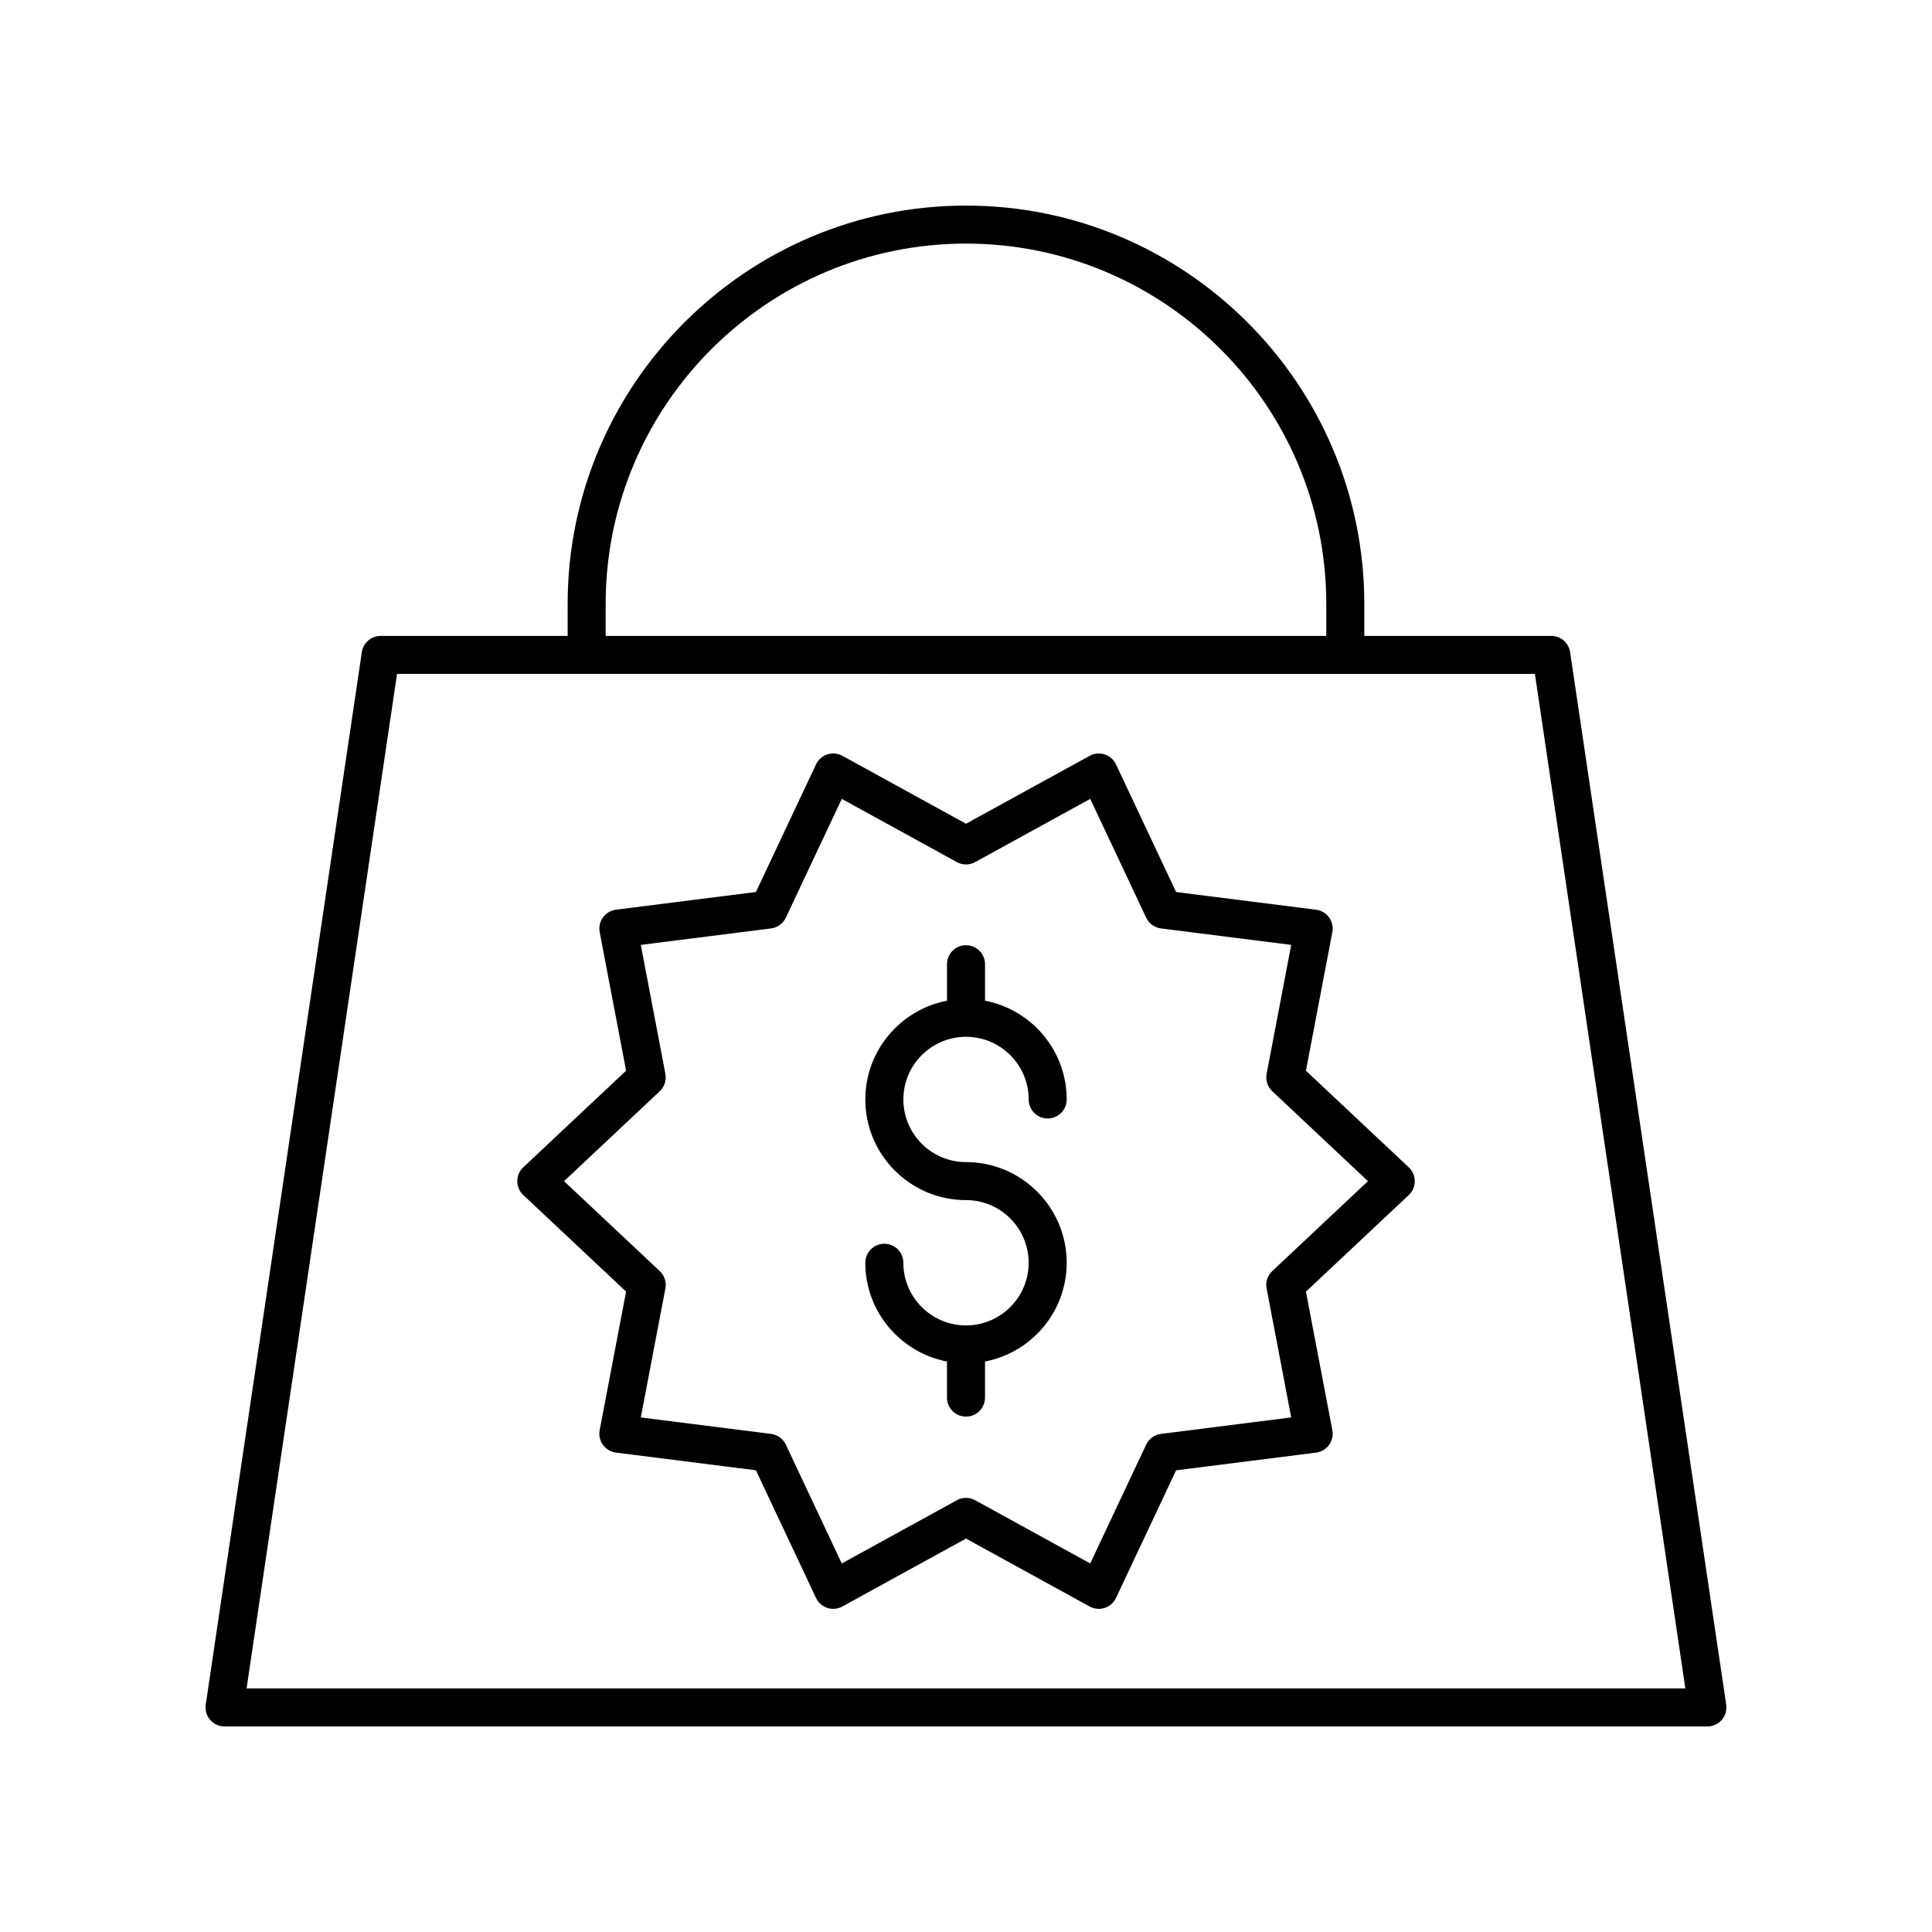
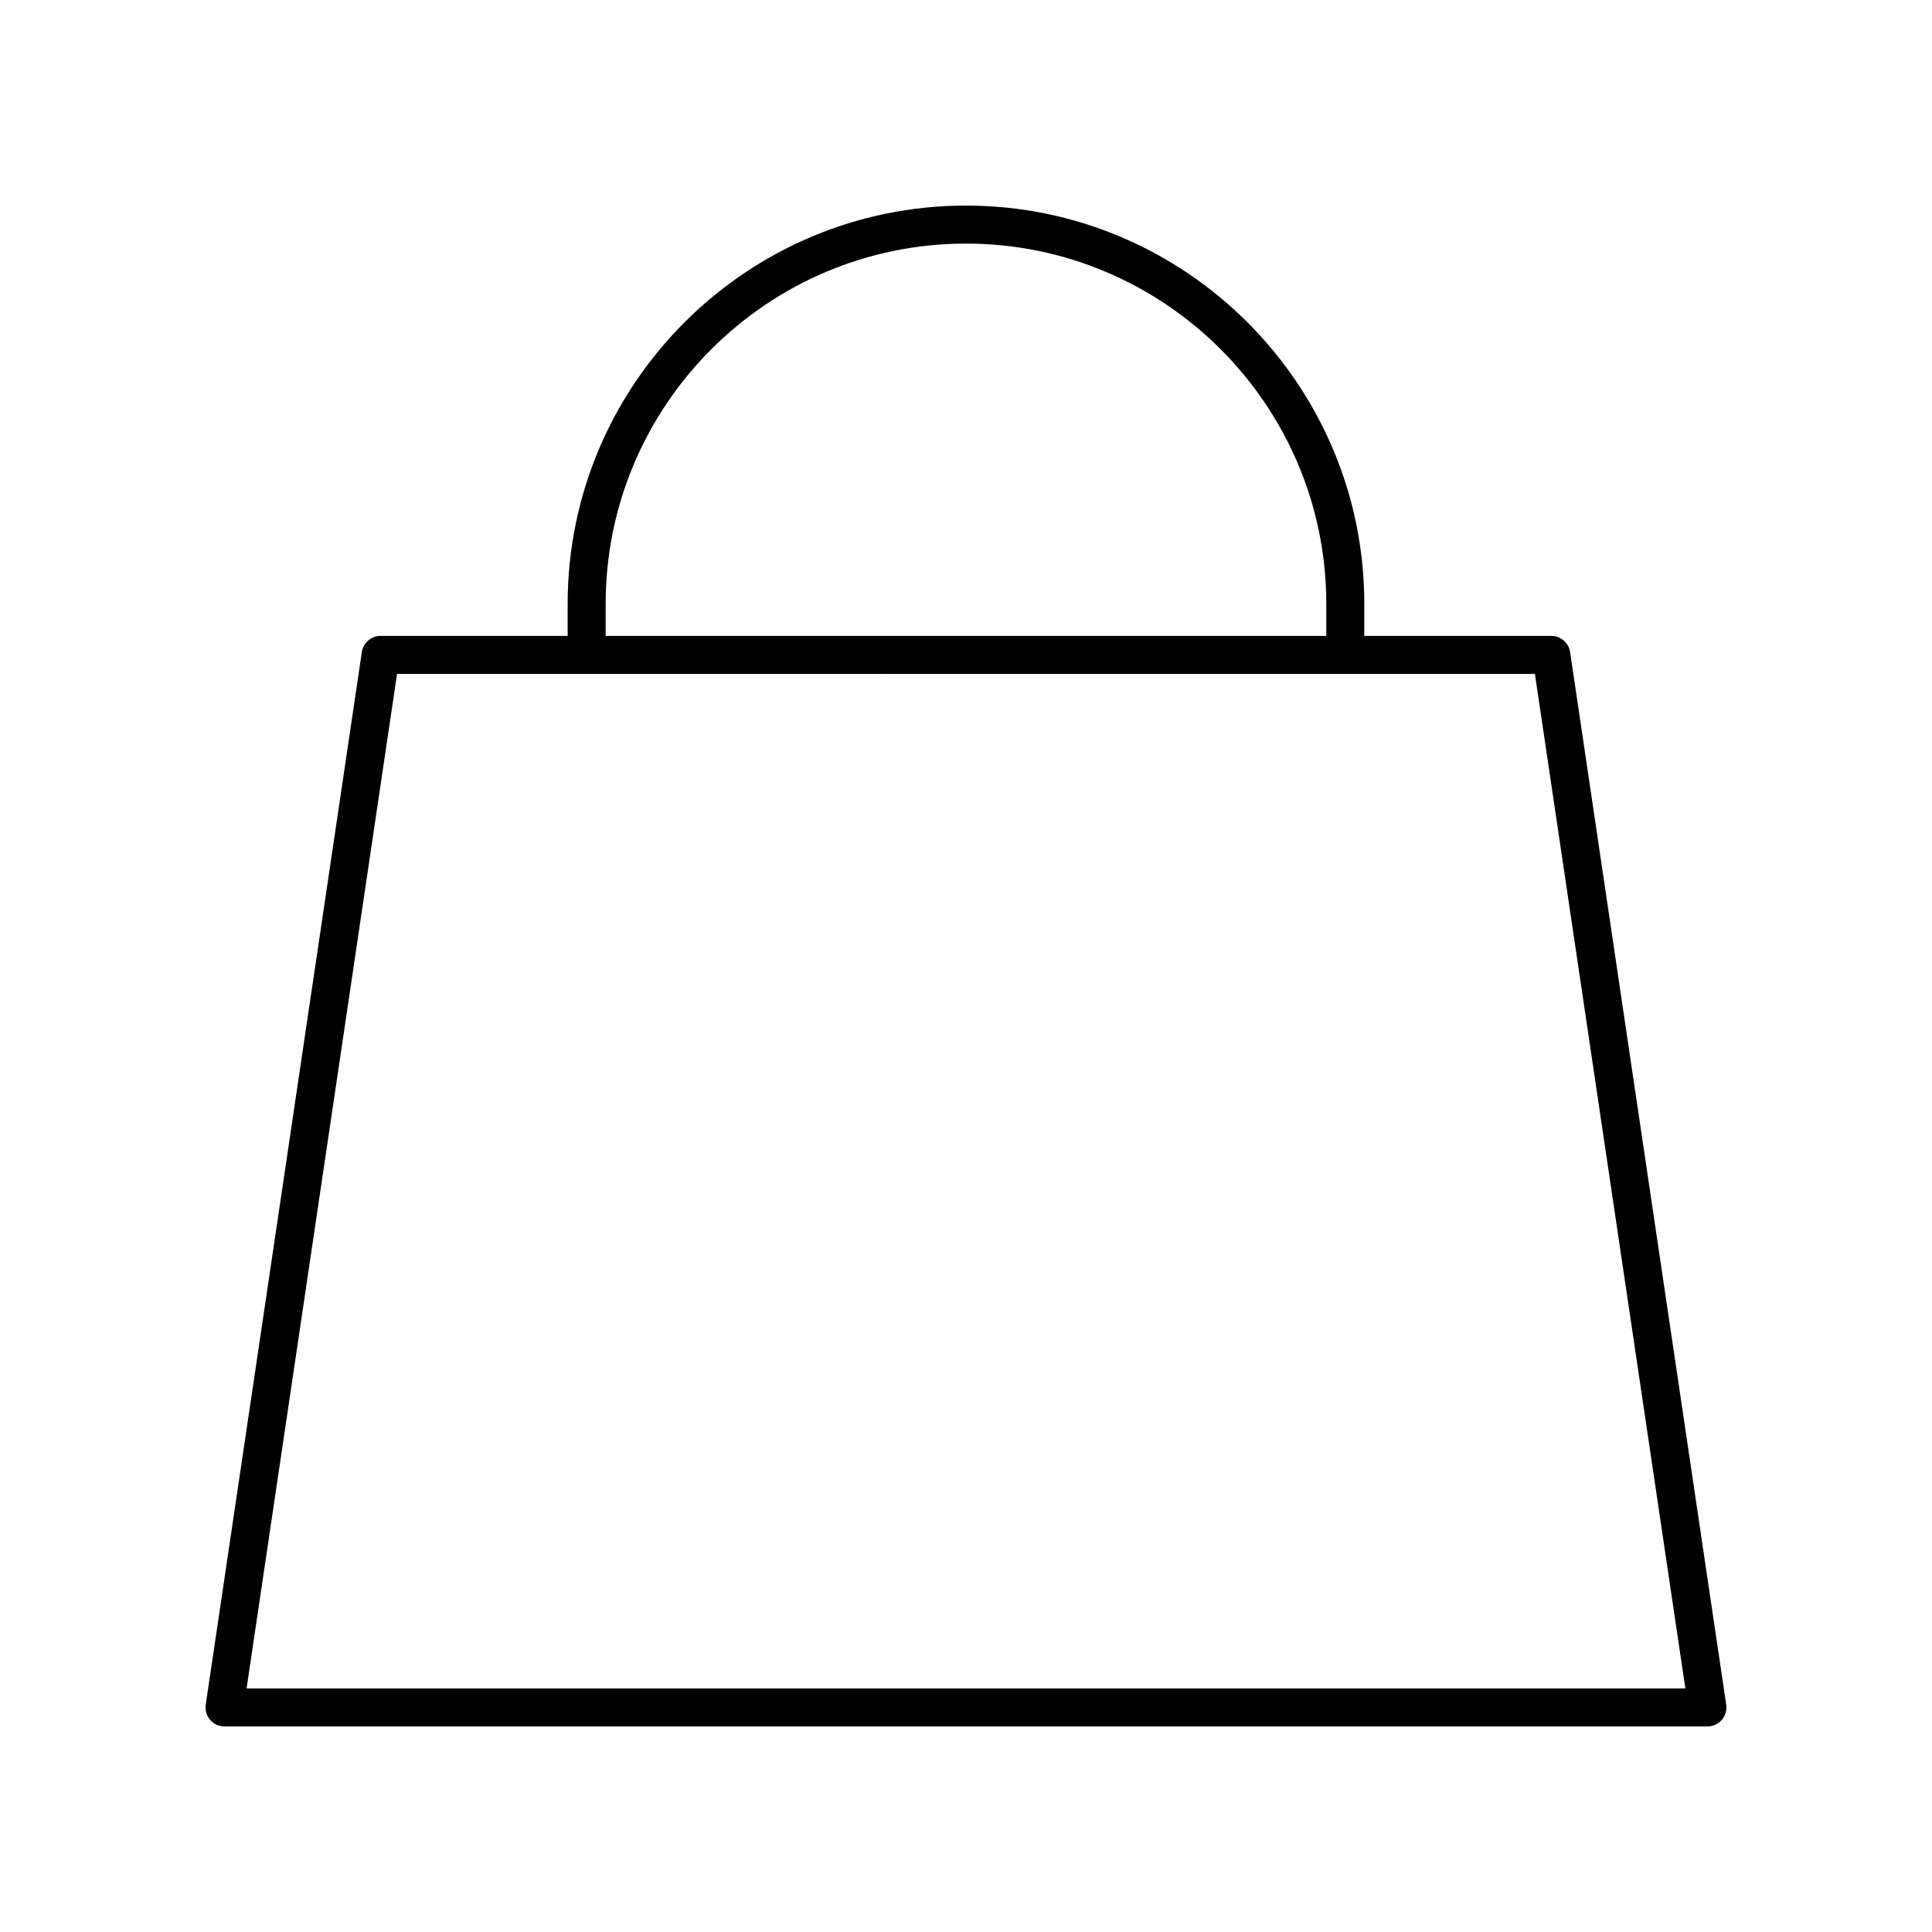
<svg xmlns="http://www.w3.org/2000/svg" fill="#000000" width="800px" height="800px" version="1.1" viewBox="144 144 512 512">
  <g>
    <path d="m239.89 316.82-41.367 278.93c-0.215 1.445 0.211 2.918 1.172 4.031 0.953 1.105 2.348 1.746 3.812 1.746h392.97c1.465 0 2.859-0.641 3.812-1.746 0.961-1.113 1.387-2.582 1.172-4.031l-41.367-278.93c-0.367-2.469-2.484-4.301-4.984-4.301h-49.555v-8.477c0-58.211-47.355-105.56-105.56-105.56s-105.56 47.355-105.56 105.56v8.477h-49.555c-2.5 0-4.617 1.832-4.988 4.301zm64.617-12.777c0-52.656 42.832-95.488 95.488-95.488 52.652 0 95.488 42.832 95.488 95.488v8.477h-190.98zm246.26 18.555 39.871 268.85h-381.29l39.871-268.86z" />
-     <path d="m400 495.25c-9.156 0-16.605-7.449-16.605-16.602 0-2.785-2.254-5.039-5.039-5.039-2.785 0-5.039 2.254-5.039 5.039 0 12.984 9.336 23.801 21.645 26.168v9.559c0 2.785 2.254 5.039 5.039 5.039s5.039-2.254 5.039-5.039v-9.559c12.305-2.367 21.645-13.18 21.645-26.168 0-14.711-11.969-26.68-26.68-26.68-9.156 0-16.605-7.449-16.605-16.602 0-9.156 7.449-16.605 16.605-16.605s16.605 7.449 16.605 16.605c0 2.785 2.254 5.039 5.039 5.039 2.785 0 5.039-2.254 5.039-5.039 0-12.984-9.336-23.805-21.645-26.172v-9.664c0-2.785-2.254-5.039-5.039-5.039s-5.039 2.254-5.039 5.039v9.664c-12.305 2.367-21.645 13.188-21.645 26.172 0 14.711 11.969 26.676 26.68 26.676 9.156 0 16.605 7.449 16.605 16.605 0 9.152-7.449 16.602-16.605 16.602z" />
-     <path d="m309.92 486.29-7 36.723c-0.262 1.367 0.055 2.781 0.875 3.906 0.816 1.125 2.062 1.859 3.445 2.035l37.086 4.688 15.926 33.824c0.59 1.258 1.676 2.215 3 2.648 1.324 0.43 2.762 0.297 3.981-0.379l32.77-17.996 32.766 18.004c0.754 0.414 1.586 0.625 2.426 0.625 0.523 0 1.047-0.082 1.555-0.246 1.324-0.434 2.41-1.387 3-2.648l15.926-33.824 37.086-4.688c1.383-0.176 2.629-0.91 3.445-2.035 0.82-1.125 1.137-2.539 0.875-3.906l-7-36.723 27.254-25.598c1.012-0.949 1.59-2.277 1.59-3.672 0-1.391-0.574-2.723-1.59-3.672l-27.254-25.605 7-36.723c0.262-1.367-0.055-2.781-0.875-3.906-0.816-1.125-2.062-1.859-3.445-2.035l-37.086-4.688-15.926-33.824c-0.59-1.258-1.676-2.219-3-2.648-1.324-0.422-2.766-0.289-3.981 0.379l-32.766 17.996-32.766-18.004c-1.219-0.668-2.656-0.801-3.981-0.379-1.324 0.43-2.41 1.387-3 2.648l-15.926 33.824-37.086 4.688c-1.383 0.176-2.629 0.91-3.445 2.035-0.82 1.125-1.137 2.539-0.875 3.906l7 36.723-27.254 25.605c-1.012 0.949-1.59 2.277-1.59 3.672 0 1.391 0.574 2.723 1.59 3.672zm8.914-53.094c1.258-1.18 1.82-2.918 1.5-4.613l-6.516-34.176 34.516-4.363c1.711-0.215 3.191-1.293 3.926-2.856l14.82-31.477 30.496 16.754c1.504 0.836 3.344 0.836 4.852 0l30.496-16.754 14.82 31.477c0.734 1.559 2.215 2.637 3.926 2.856l34.516 4.363-6.519 34.172c-0.32 1.699 0.242 3.434 1.5 4.613l25.359 23.828-25.359 23.824c-1.258 1.18-1.824 2.918-1.5 4.613l6.516 34.176-34.516 4.363c-1.711 0.215-3.191 1.293-3.926 2.856l-14.82 31.477-30.496-16.754c-0.75-0.414-1.586-0.621-2.422-0.621s-1.672 0.207-2.426 0.625l-30.496 16.754-14.82-31.477c-0.734-1.559-2.215-2.637-3.926-2.856l-34.516-4.363 6.516-34.176c0.324-1.699-0.242-3.434-1.5-4.613l-25.359-23.824z" />
  </g>
</svg>